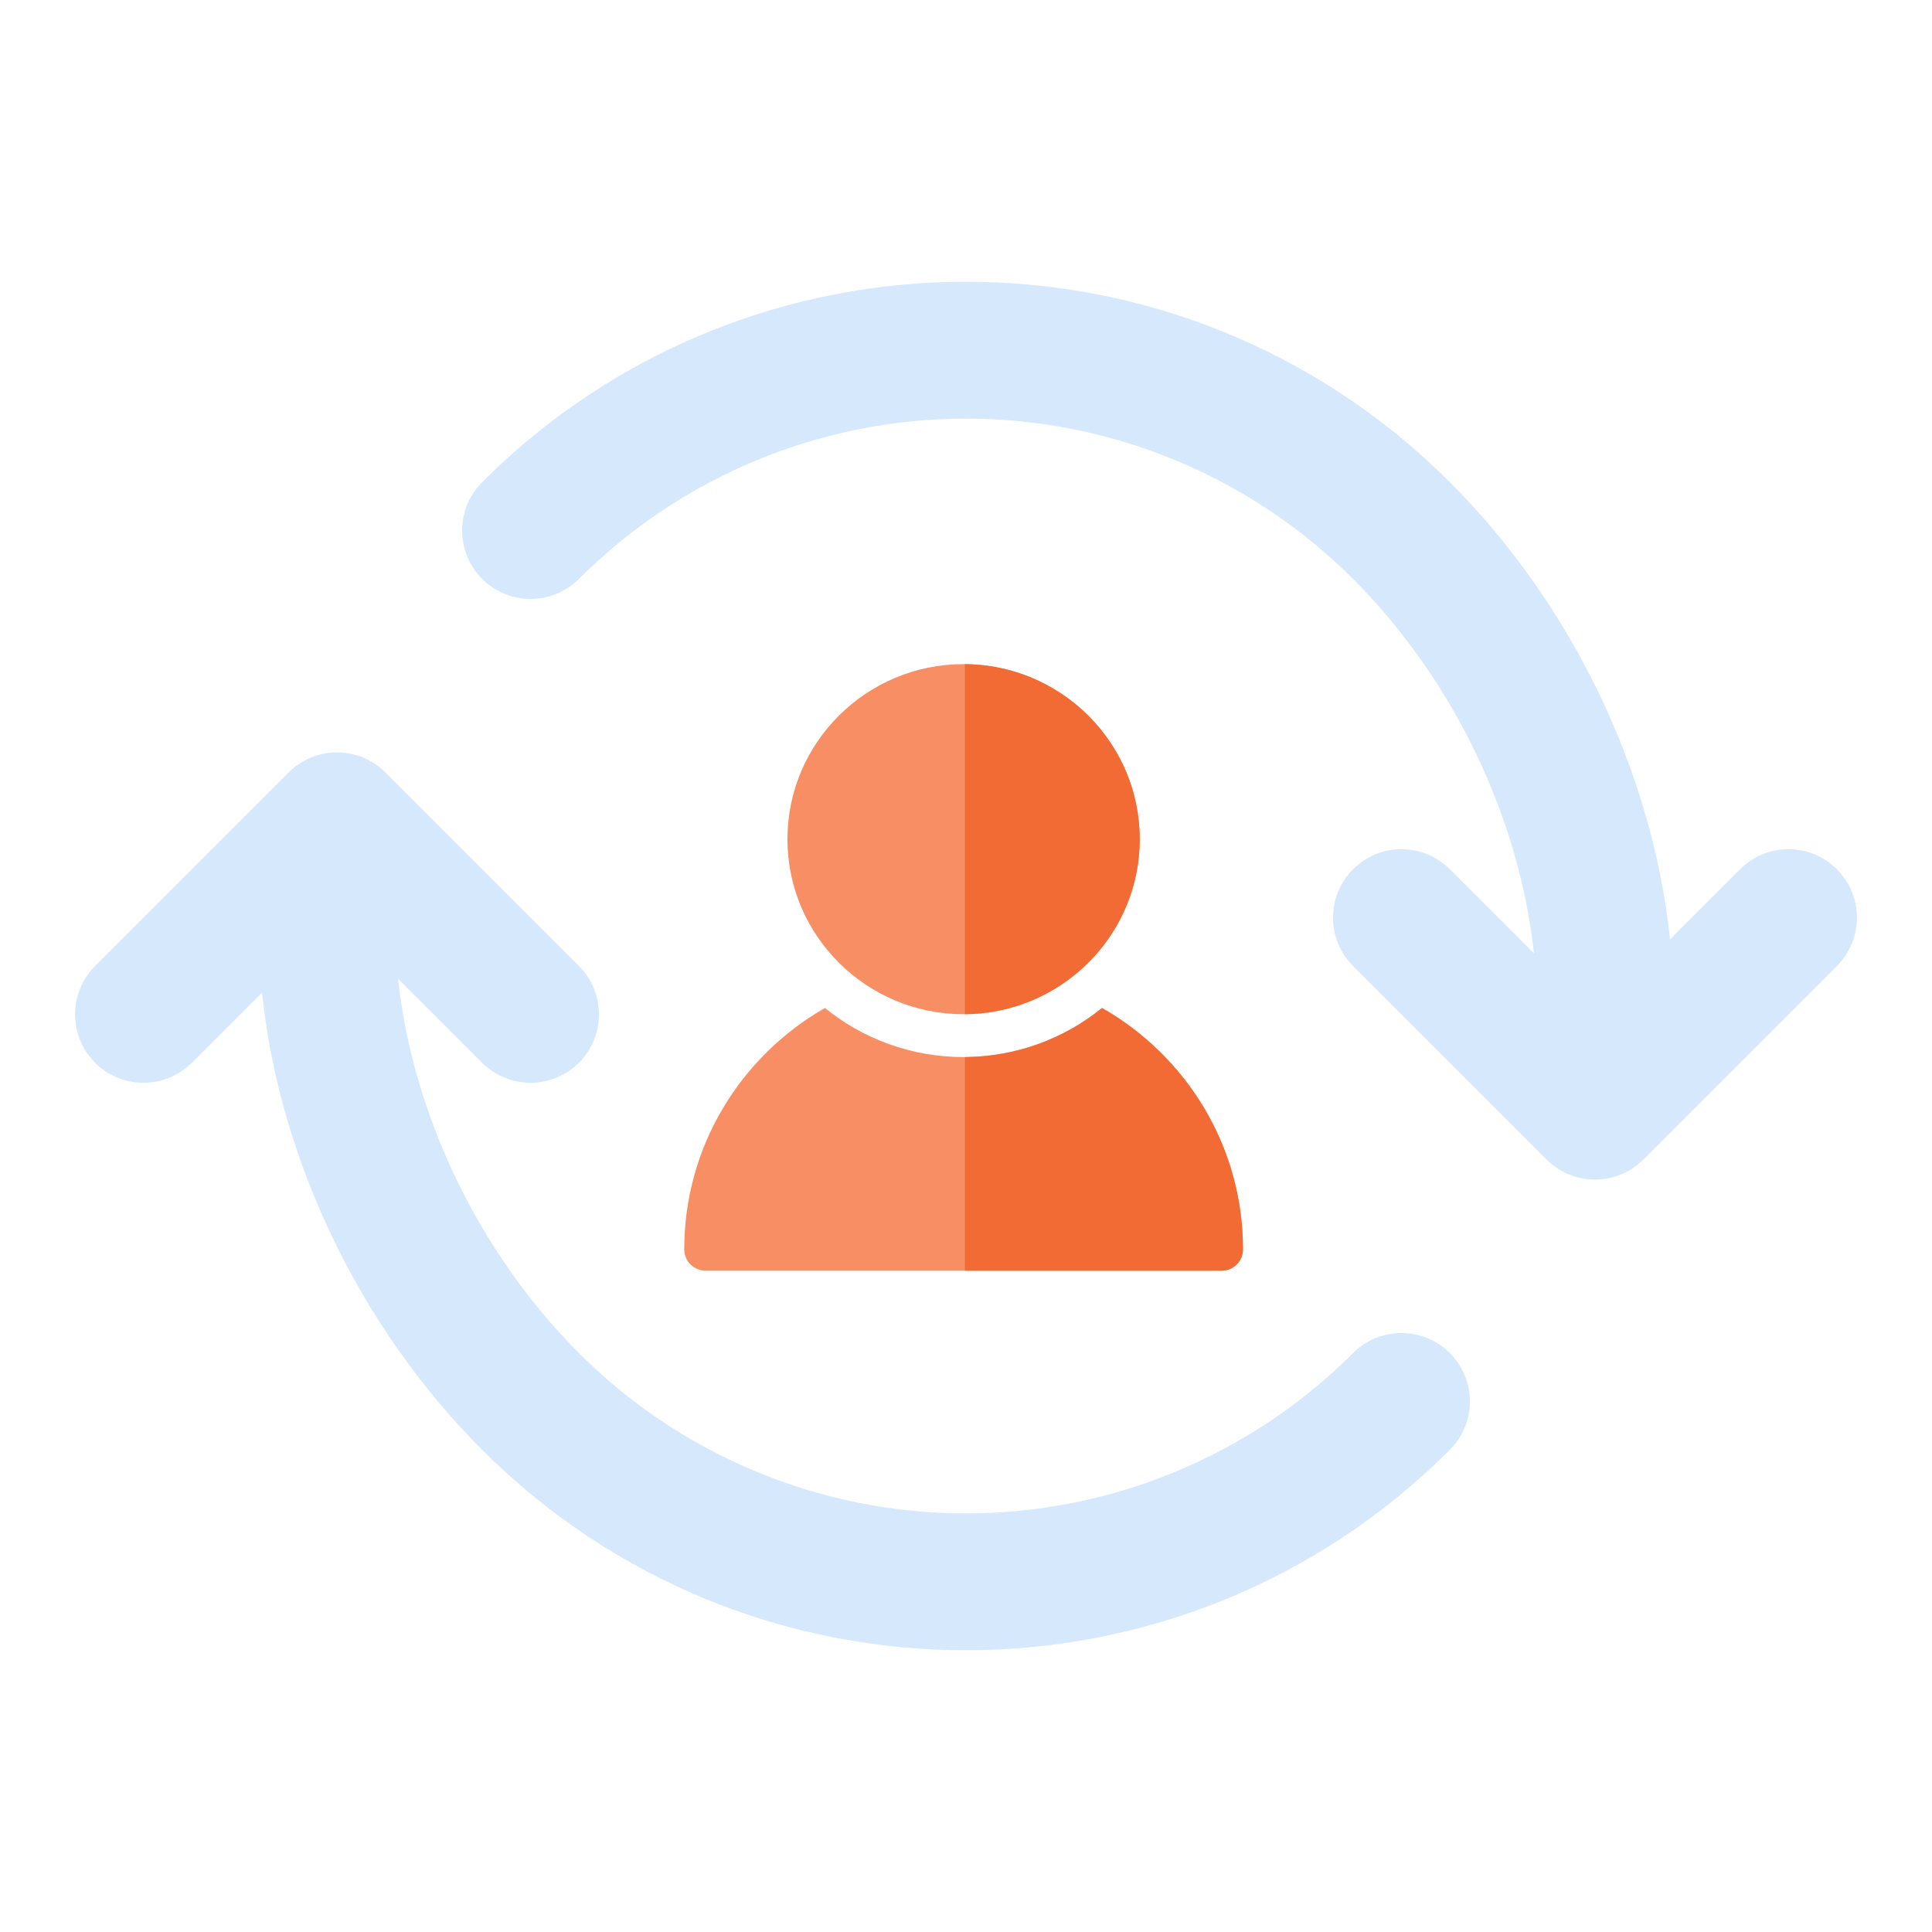
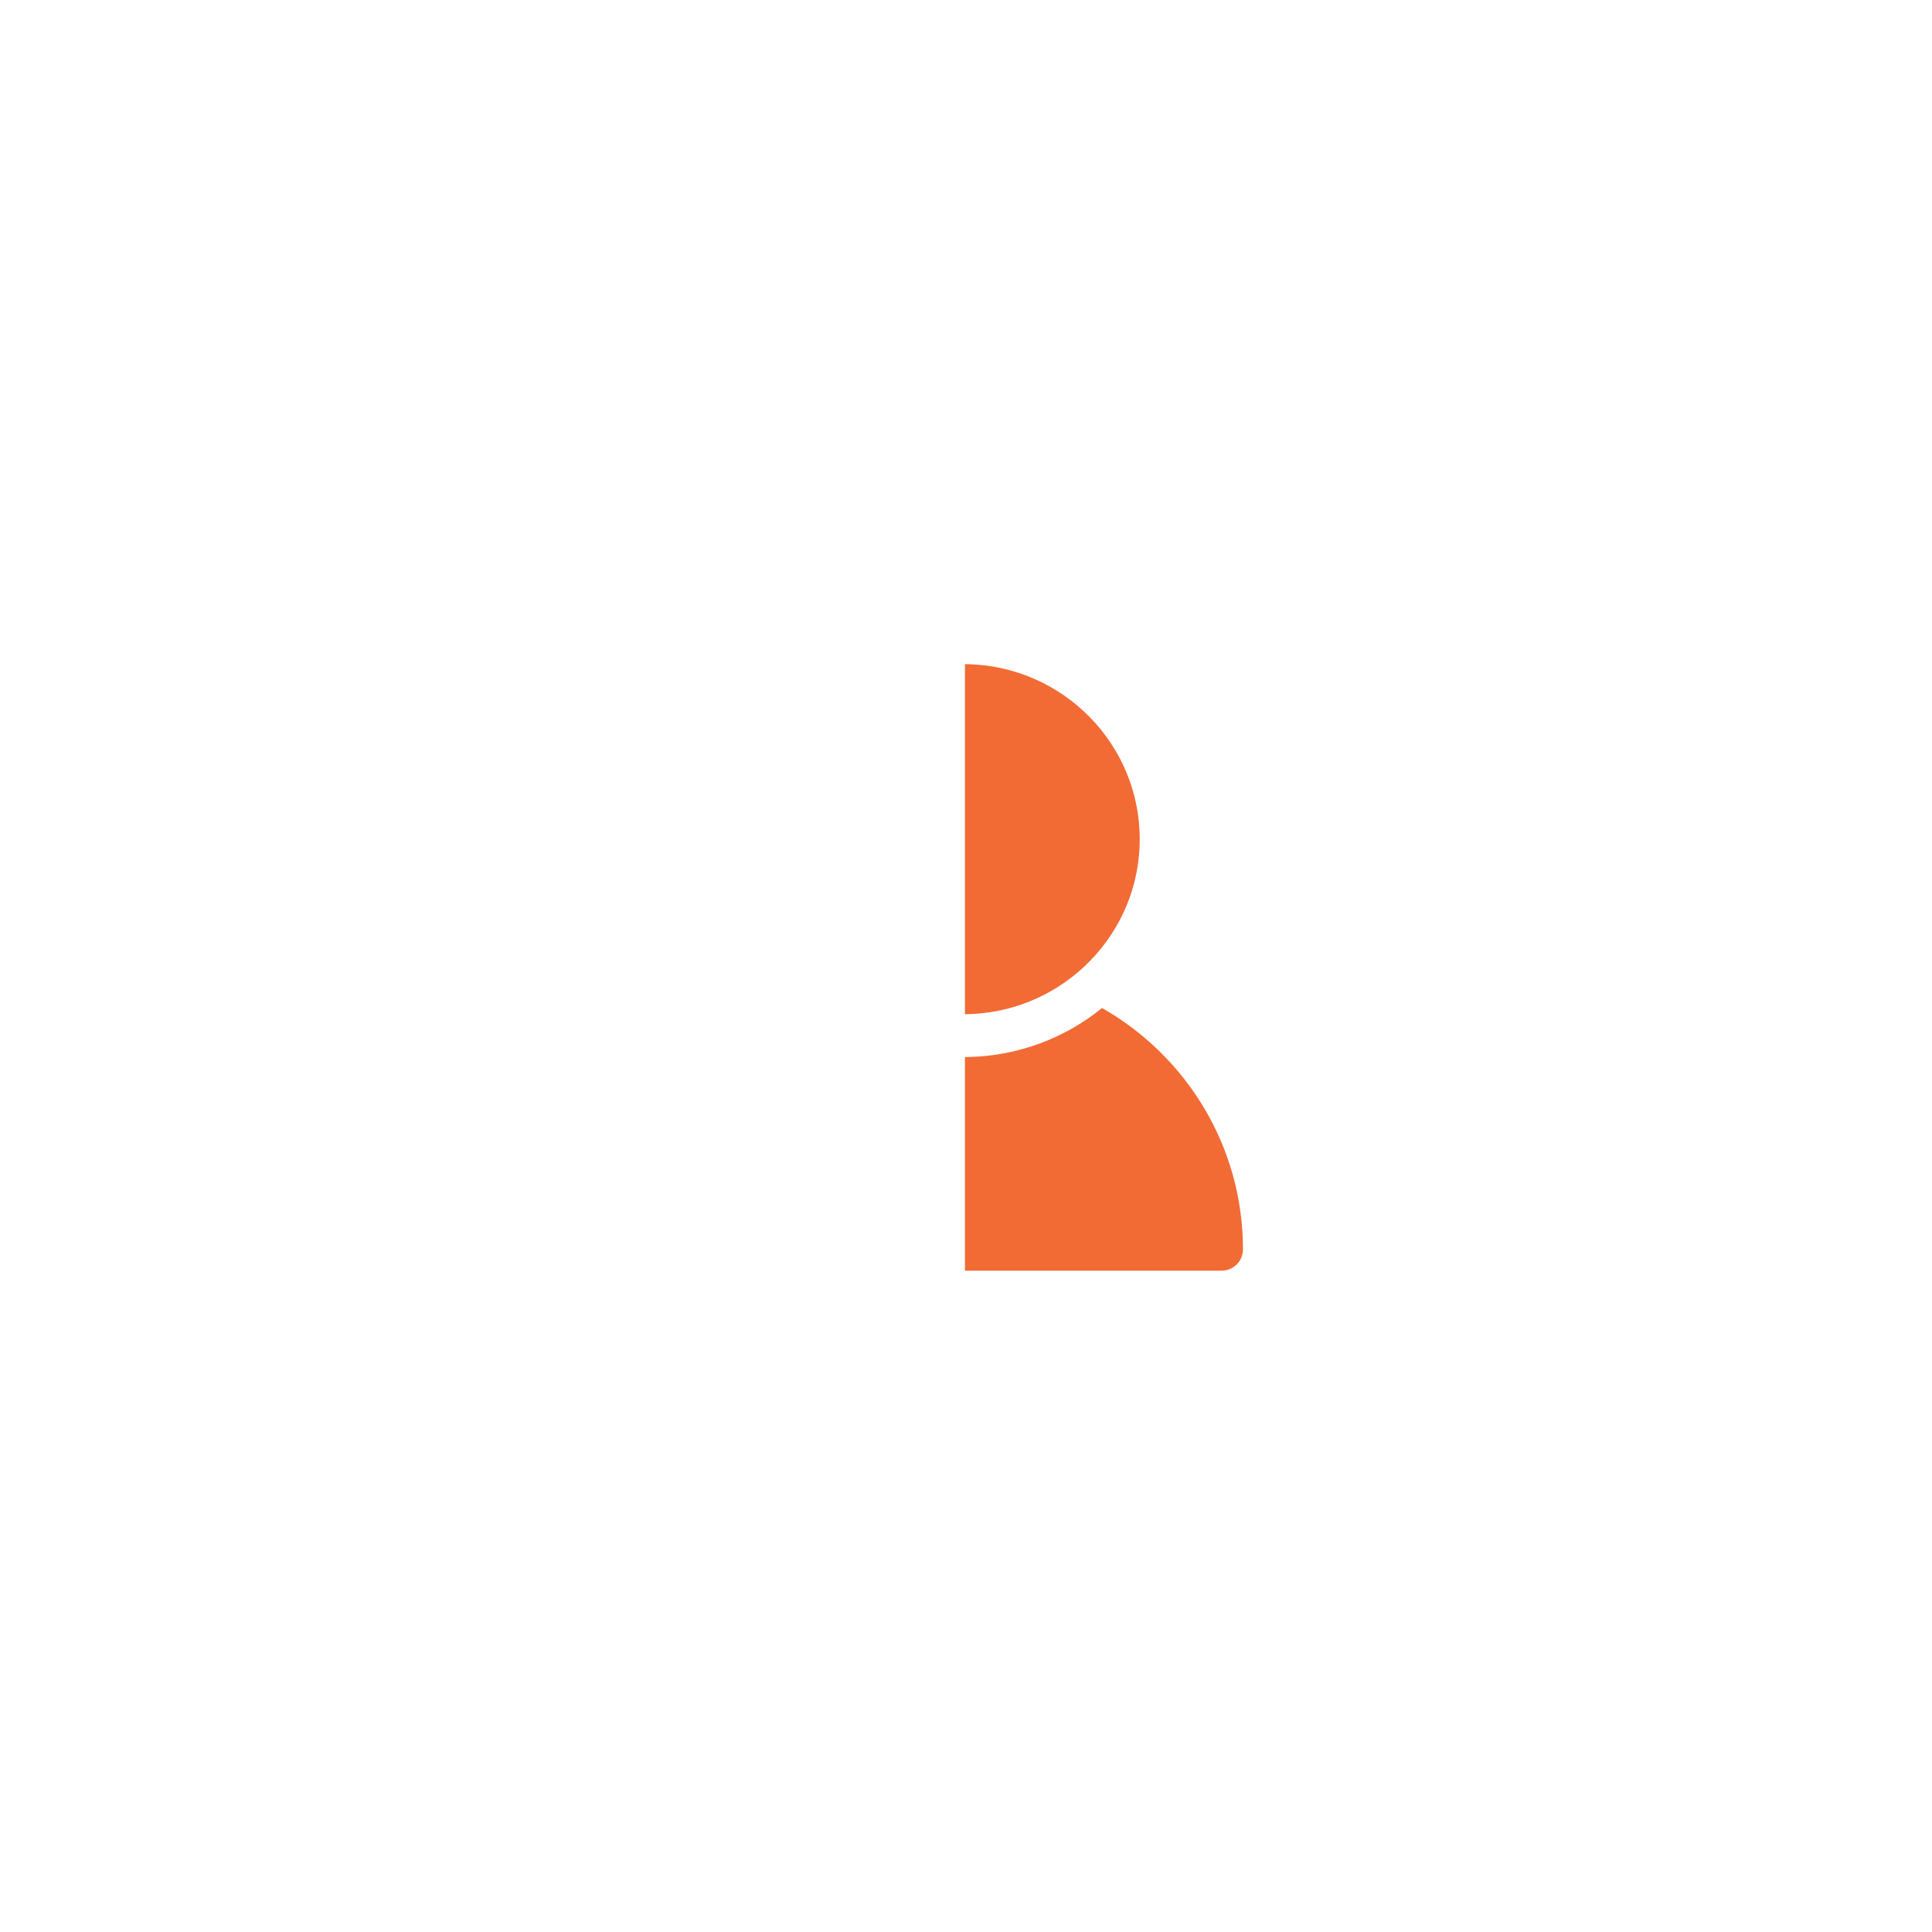
<svg xmlns="http://www.w3.org/2000/svg" width="96px" height="96px" viewBox="0 0 96 96" version="1.1">
  <title>icone-provisionnement-automatique</title>
  <defs>
    <rect id="path-1" x="48.083" y="0.083" width="48" height="96" />
  </defs>
  <g id="icone-provisionnement-automatique" stroke="none" fill="none" fill-rule="evenodd" stroke-width="1">
    <g id="Group-2" transform="translate(-0.083, -0.083)">
      <g id="Group" transform="translate(0, 0)">
        <g id="noun-3318526-copy" transform="translate(48.083, 48.083) rotate(45) translate(-48.083, -48.083)translate(14.083, 14.083)" fill="#D6E8FC" fill-rule="nonzero">
-           <path d="M10.2,59.673 L10.2,64.6 C10.2,65.815 9.552,66.937 8.5,67.544 C7.448,68.152 6.152,68.152 5.1,67.544 C4.048,66.937 3.4,65.815 3.4,64.6 L3.4,51 C3.4,50.098 3.758,49.233 4.396,48.596 C5.033,47.958 5.898,47.6 6.8,47.6 L20.4,47.6 C21.615,47.6 22.737,48.248 23.344,49.3 C23.952,50.352 23.952,51.648 23.344,52.7 C22.737,53.752 21.615,54.4 20.4,54.4 L14.491,54.4 C19.693,58.602 26.87,61.2 34,61.2 C38.775,61.2 43.465,59.943 47.6,57.556 C51.735,55.169 55.168,51.735 57.556,47.6 C59.943,43.465 61.2,38.774 61.2,34 C61.2,32.785 61.848,31.663 62.9,31.055 C63.952,30.448 65.248,30.448 66.3,31.055 C67.352,31.663 68,32.785 68,34 C68,52.778 52.778,68 34,68 C25.333,68 16.636,64.885 10.2,59.673 L10.2,59.673 Z M53.509,13.6 C48.307,9.398 41.13,6.8 34,6.8 C26.786,6.8 19.868,9.666 14.767,14.767 C9.666,19.868 6.8,26.787 6.8,34 C6.8,35.215 6.152,36.337 5.1,36.944 C4.048,37.552 2.752,37.552 1.7,36.944 C0.648,36.337 -2.27791227e-13,35.215 -2.27791227e-13,34 C-2.27791227e-13,15.222 15.222,6.91841887e-14 34,6.91841887e-14 C42.667,6.91841887e-14 51.364,3.114 57.8,8.327 L57.8,3.4 C57.8,2.185 58.448,1.063 59.5,0.456 C60.552,-0.152 61.848,-0.152 62.9,0.456 C63.952,1.063 64.6,2.185 64.6,3.4 L64.6,17 C64.6,17.902 64.242,18.767 63.604,19.404 C62.966,20.042 62.102,20.4 61.2,20.4 L47.6,20.4 C46.385,20.4 45.263,19.752 44.655,18.7 C44.048,17.648 44.048,16.352 44.655,15.3 C45.263,14.248 46.385,13.6 47.6,13.6 L53.509,13.6 Z" id="Shape" />
-         </g>
+           </g>
        <g id="Shape" transform="translate(-0, -0)">
          <mask id="mask-2" fill="white" />
          <g id="Mask" />
          <path d="M24.283,73.757 L24.283,78.683 C24.283,79.898 23.635,81.02 22.583,81.628 C21.531,82.235 20.235,82.235 19.183,81.628 C18.131,81.02 17.483,79.898 17.483,78.683 L17.483,65.083 C17.483,64.181 17.842,63.317 18.479,62.679 C19.117,62.042 19.982,61.683 20.883,61.683 L34.483,61.683 C35.698,61.683 36.82,62.331 37.428,63.383 C38.035,64.435 38.035,65.731 37.428,66.783 C36.82,67.835 35.698,68.483 34.483,68.483 L28.574,68.483 C33.776,72.686 40.954,75.283 48.083,75.283 C52.858,75.283 57.548,74.026 61.683,71.639 C65.818,69.252 69.252,65.818 71.639,61.683 C74.026,57.548 75.283,52.857 75.283,48.083 C75.283,46.869 75.931,45.746 76.983,45.139 C78.035,44.531 79.331,44.531 80.383,45.139 C81.435,45.746 82.083,46.869 82.083,48.083 C82.083,66.861 66.861,82.083 48.083,82.083 C39.417,82.083 30.72,78.969 24.283,73.757 L24.283,73.757 Z M67.592,27.683 C62.39,23.481 55.213,20.883 48.083,20.883 C40.869,20.883 33.951,23.749 28.85,28.85 C23.749,33.951 20.883,40.87 20.883,48.083 C20.883,49.298 20.235,50.42 19.183,51.028 C18.131,51.635 16.835,51.635 15.783,51.028 C14.731,50.421 14.083,49.298 14.083,48.083 C14.083,29.305 29.305,14.083 48.083,14.083 C56.75,14.083 65.447,17.198 71.883,22.41 L71.883,17.483 C71.883,16.269 72.531,15.146 73.583,14.539 C74.635,13.931 75.931,13.931 76.983,14.539 C78.035,15.146 78.683,16.269 78.683,17.483 L78.683,31.083 C78.683,31.985 78.325,32.85 77.687,33.487 C77.05,34.125 76.185,34.483 75.283,34.483 L61.683,34.483 C60.468,34.483 59.346,33.835 58.739,32.783 C58.131,31.731 58.131,30.435 58.739,29.383 C59.346,28.331 60.468,27.683 61.683,27.683 L67.592,27.683 Z" fill="#B4D5FB" fill-rule="nonzero" mask="url(#mask-2)" transform="translate(48.083, 48.083) rotate(45) translate(-48.083, -48.083)" />
        </g>
        <g id="Group-Copy" transform="translate(34.083, 33.083)">
-           <path d="M22.633,8.698 C22.633,3.897 18.704,0 13.876,0 C9.058,0 5.128,3.896 5.128,8.698 C5.128,13.499 9.058,17.396 13.876,17.396 C18.704,17.396 22.633,13.499 22.633,8.698 Z" id="Fill-4" fill="#F88E63" />
          <path d="M22.633,8.698 C22.633,3.994 18.862,0.158 14.168,0.005 C14.104,0.003 14.03,0.001 13.948,0 L13.948,17.396 C14.074,17.394 14.18,17.391 14.266,17.387 C18.914,17.184 22.633,13.369 22.633,8.698 Z" id="Fill-4" fill="#F26B35" />
-           <path d="M1.071,30.14 L26.691,30.14 C27.291,30.14 27.762,29.671 27.762,29.075 C27.762,23.954 24.946,19.472 20.76,17.087 C18.886,18.61 16.477,19.525 13.876,19.525 C11.274,19.525 8.865,18.61 6.991,17.087 C2.816,19.472 0,23.954 0,29.075 C0,29.671 0.471,30.14 1.071,30.14 Z" id="Fill-6" fill="#F88E63" />
          <path d="M13.948,30.14 C14.032,30.14 14.106,30.14 14.17,30.14 C16.065,30.14 20.239,30.14 26.691,30.14 C27.291,30.14 27.762,29.671 27.762,29.075 C27.762,23.954 24.946,19.472 20.76,17.087 C18.939,18.567 16.613,19.473 14.096,19.523 C14.047,19.524 13.998,19.524 13.948,19.523 L13.948,30.14 Z" id="Fill-6" fill="#F26B35" />
        </g>
      </g>
      <g id="noun-3318526-copy-2" transform="translate(48.083, 48.083) rotate(45) translate(-48.083, -48.083)translate(14.083, 14.083)" />
    </g>
  </g>
</svg>